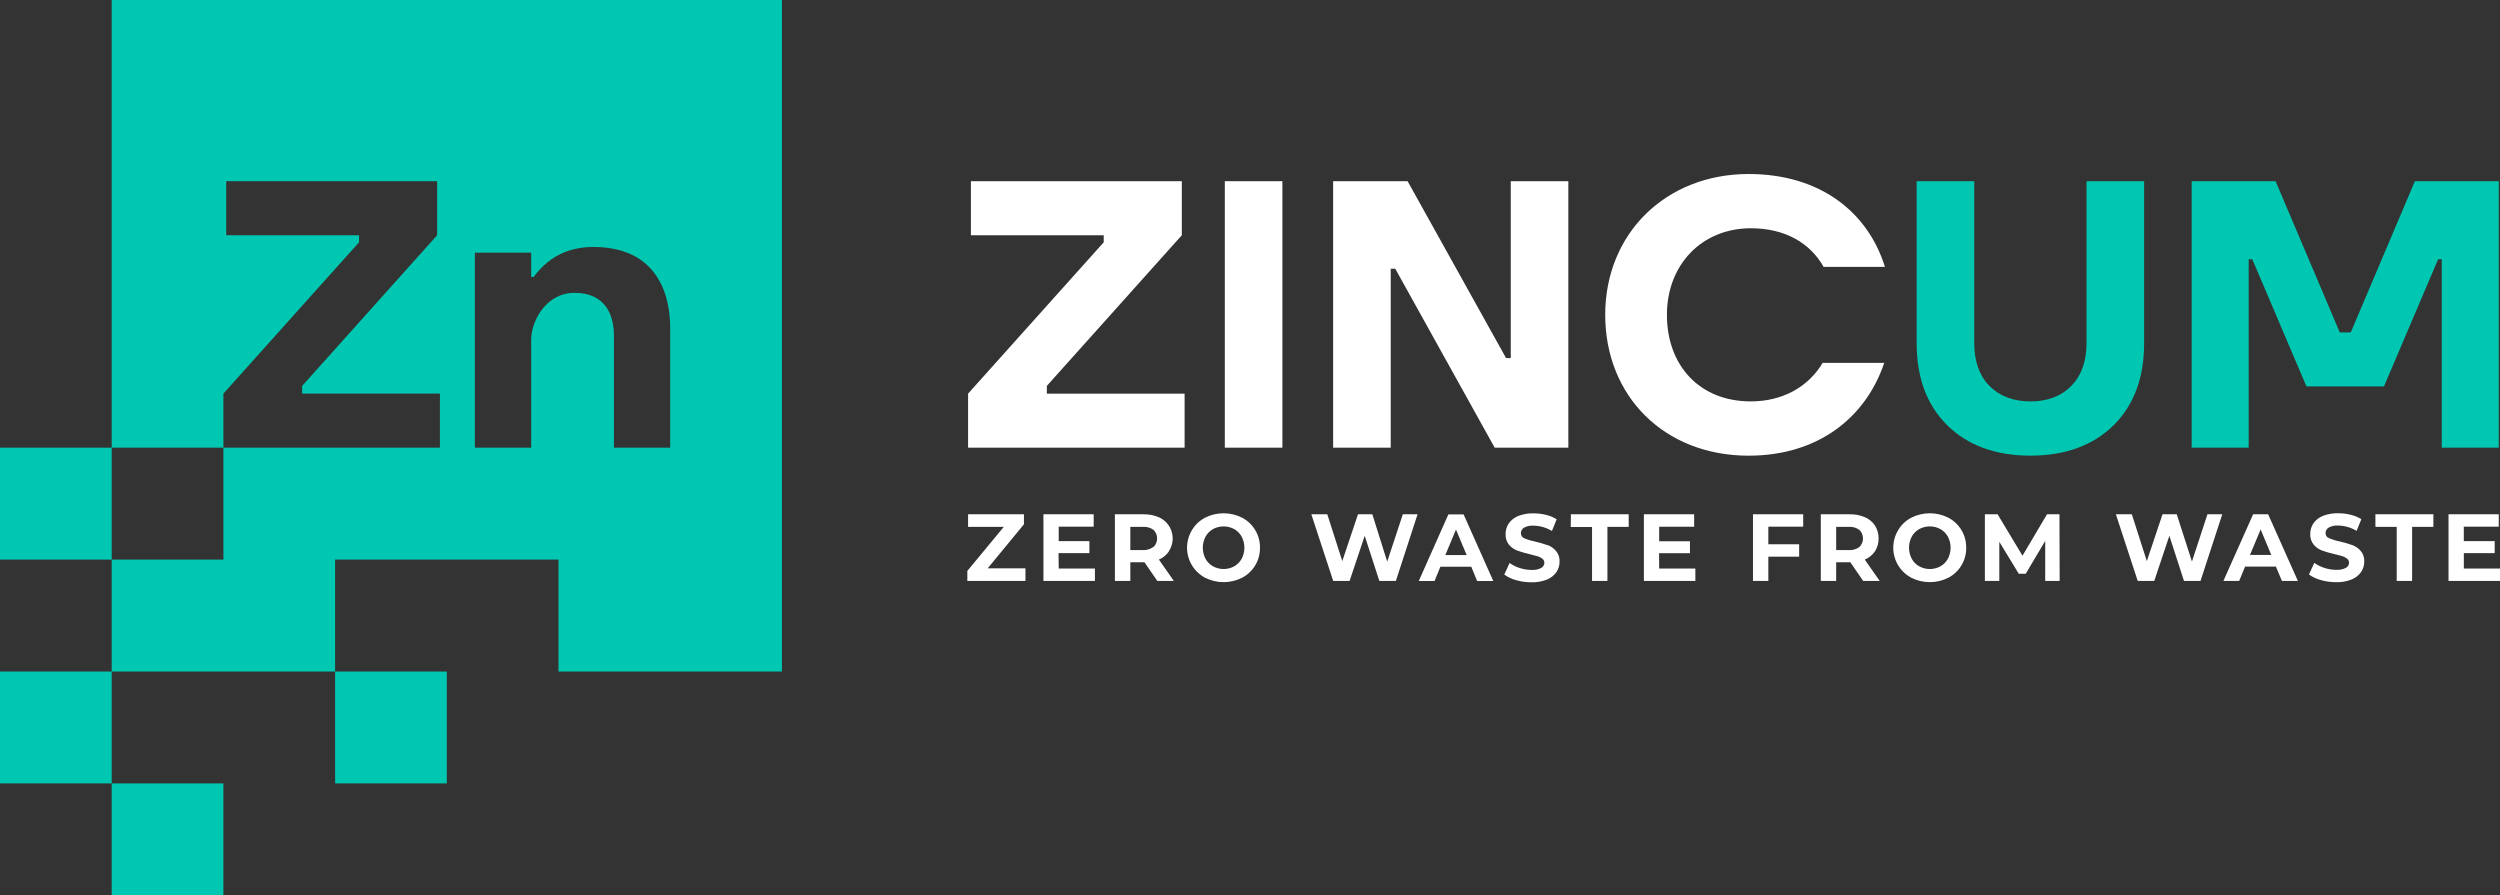
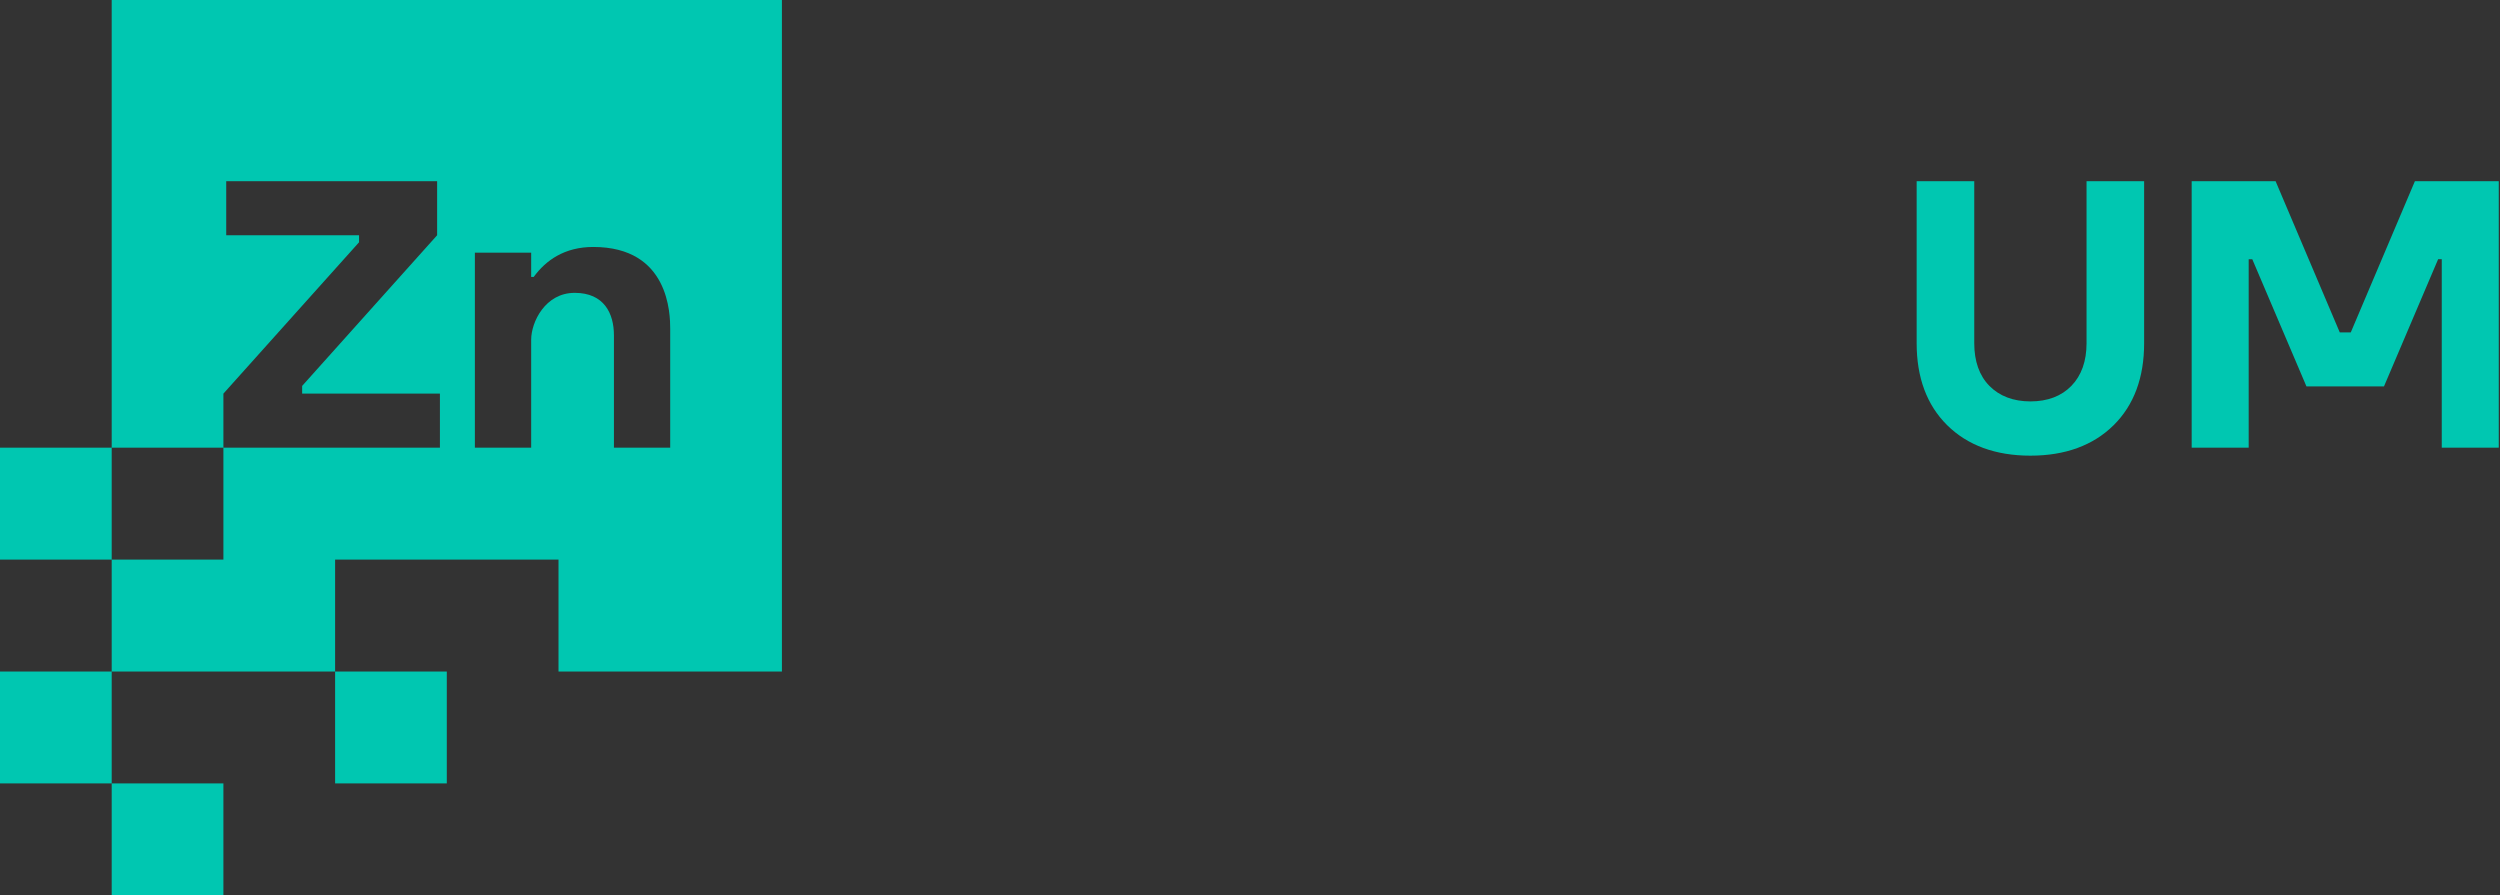
<svg xmlns="http://www.w3.org/2000/svg" width="215" height="77" viewBox="0 0 215 77" fill="none">
  <rect x="0" y="0" width="215" height="77" fill="#333333" stroke="none" />
  <path d="M19.213 77V67.375H9.606V77H19.213ZM9.606 38.5H0V48.125H9.606V38.5ZM0 67.375H9.606V57.75H0V67.375ZM9.606 0V38.5H19.213V33.852L30.878 20.836V20.231H19.455V15.583H37.593V20.231L25.985 33.188V33.852H37.833V38.5H19.213V48.125H9.606V57.75H28.819V67.375H38.425V57.75H28.819V48.125H48.032V57.75H67.245V0H9.606ZM57.638 38.5H52.798V28.836C52.798 26.968 51.961 25.185 49.423 25.185C46.884 25.185 45.681 27.706 45.681 29.216V38.5H40.839V21.732H45.681V23.817H45.898C46.943 22.387 48.549 21.239 51.019 21.239C57.565 21.239 57.638 27.019 57.638 28.307V38.5Z" fill="#00C7B1" />
-   <path d="M129.926 30.796H129.522L121.054 15.584H114.65V38.5H119.602V23.112H119.993L128.543 38.5H134.878V15.584H129.926V30.796ZM105.334 38.5H110.286V15.584H105.334V38.5ZM90.028 33.188L101.636 20.231V15.584H83.498V20.231H94.92V20.836L83.255 33.853V38.5H101.876V33.853H90.028V33.188ZM150.571 34.52C146.141 34.52 143.355 31.417 143.355 27.076C143.355 22.736 146.383 19.631 150.571 19.631C153.499 19.631 155.653 20.875 156.829 22.949H162.103C160.626 18.205 156.499 14.965 150.379 14.965C143.266 14.965 138.048 20.078 138.048 27.076C138.048 34.075 143.135 39.188 150.379 39.188C156.36 39.188 160.456 35.917 162.044 31.206H156.751C155.514 33.268 153.316 34.52 150.571 34.52Z" fill="white" />
-   <path d="M88.059 45.089V44.229H83.255V45.311H86.327L83.191 49.099V49.958H88.189V48.879H84.939L88.059 45.089ZM91.032 47.568H93.688V46.537H91.05V45.292H94.056V44.229H89.735V49.958H94.163V48.895H91.05L91.032 47.568ZM100.515 47.41C100.677 47.168 100.783 46.894 100.828 46.606C100.872 46.319 100.852 46.025 100.77 45.745C100.689 45.466 100.546 45.208 100.354 44.99C100.162 44.772 99.924 44.599 99.657 44.484C99.245 44.307 98.8 44.221 98.351 44.229H95.881V49.958H97.208V48.354H98.424L99.529 49.958H100.949L99.666 48.125C100.019 47.976 100.32 47.728 100.533 47.41H100.515ZM99.17 47.046C98.906 47.239 98.581 47.332 98.255 47.307H97.208V45.311H98.287C98.613 45.286 98.937 45.377 99.202 45.568C99.301 45.664 99.379 45.779 99.432 45.906C99.486 46.032 99.513 46.169 99.513 46.307C99.513 46.444 99.486 46.581 99.432 46.708C99.379 46.835 99.301 46.95 99.202 47.046H99.17ZM106.83 44.525C106.334 44.273 105.785 44.141 105.229 44.141C104.673 44.141 104.124 44.273 103.628 44.525C103.165 44.769 102.778 45.136 102.509 45.586C102.303 45.925 102.168 46.303 102.113 46.697C102.057 47.091 102.083 47.492 102.188 47.875C102.292 48.258 102.474 48.616 102.722 48.927C102.969 49.237 103.278 49.494 103.628 49.681C104.124 49.933 104.673 50.065 105.229 50.065C105.785 50.065 106.334 49.933 106.83 49.681C107.297 49.434 107.687 49.063 107.957 48.608C108.227 48.153 108.365 47.632 108.358 47.103C108.365 46.574 108.226 46.053 107.956 45.598C107.687 45.144 107.297 44.772 106.83 44.525ZM106.784 48.052C106.635 48.324 106.414 48.55 106.144 48.703C105.863 48.856 105.549 48.936 105.229 48.936C104.909 48.936 104.595 48.856 104.314 48.703C104.044 48.55 103.822 48.325 103.674 48.052C103.52 47.759 103.44 47.434 103.44 47.103C103.44 46.772 103.52 46.447 103.674 46.154C103.822 45.881 104.044 45.656 104.314 45.503C104.595 45.35 104.909 45.27 105.229 45.27C105.549 45.27 105.863 45.35 106.144 45.503C106.414 45.656 106.635 45.882 106.784 46.154C106.937 46.447 107.018 46.772 107.018 47.103C107.018 47.434 106.937 47.759 106.784 48.052ZM119.3 48.299L118.021 44.229H116.786L115.437 48.256L114.147 44.229H112.774L114.655 49.958H116.066L117.365 46.079L118.623 49.958H120.046L121.91 44.229H120.643L119.3 48.299ZM124.561 44.238L122.013 49.968H123.369L123.874 48.739H126.53L127.035 49.968H128.424L125.869 44.238H124.561ZM124.3 47.733L125.215 45.54L126.13 47.733H124.3ZM133.106 46.89C132.756 46.766 132.399 46.662 132.038 46.578C131.717 46.517 131.403 46.423 131.102 46.296C131.012 46.265 130.934 46.205 130.879 46.127C130.824 46.048 130.795 45.955 130.796 45.859C130.795 45.763 130.819 45.669 130.865 45.586C130.912 45.503 130.979 45.433 131.061 45.384C131.312 45.247 131.597 45.185 131.882 45.205C132.441 45.216 132.988 45.374 133.467 45.664L133.874 44.658C133.591 44.483 133.283 44.356 132.959 44.28C132.609 44.192 132.25 44.148 131.889 44.149C131.436 44.134 130.984 44.212 130.562 44.378C130.235 44.508 129.953 44.731 129.75 45.02C129.57 45.291 129.475 45.611 129.48 45.937C129.464 46.268 129.569 46.595 129.778 46.853C129.971 47.078 130.217 47.249 130.494 47.353C130.843 47.477 131.2 47.58 131.562 47.662C131.845 47.729 132.07 47.788 132.248 47.843C132.397 47.888 132.536 47.962 132.657 48.061C132.708 48.102 132.748 48.153 132.776 48.212C132.803 48.271 132.817 48.335 132.815 48.4C132.815 48.492 132.79 48.582 132.742 48.66C132.695 48.739 132.627 48.802 132.545 48.845C132.288 48.975 132 49.034 131.713 49.014C131.368 49.013 131.027 48.957 130.7 48.849C130.387 48.754 130.092 48.607 129.826 48.416L129.368 49.415C129.675 49.635 130.019 49.797 130.384 49.894C130.811 50.017 131.253 50.078 131.697 50.078C132.151 50.092 132.604 50.014 133.028 49.848C133.358 49.718 133.643 49.495 133.849 49.207C134.028 48.943 134.123 48.63 134.121 48.311C134.142 47.978 134.036 47.651 133.824 47.394C133.635 47.166 133.392 46.989 133.117 46.881L133.106 46.89ZM135.086 45.32H136.916V49.958H138.238V45.311H140.068V44.229H135.096L135.086 45.32ZM142.68 47.577H145.336V46.546H142.689V45.302H145.697V44.229H141.374V49.958H145.802V48.895H142.689L142.68 47.577ZM150.756 49.958H152.078V47.871H154.727V46.807H152.078V45.292H155.075V44.229H150.756V49.958ZM161.25 47.41C161.46 47.081 161.566 46.698 161.557 46.308C161.565 45.918 161.46 45.533 161.252 45.203C161.042 44.884 160.743 44.634 160.392 44.484C159.976 44.305 159.526 44.219 159.073 44.229H156.589V49.958H157.911V48.354H159.128L160.232 49.958H161.653L160.37 48.125C160.727 47.979 161.033 47.73 161.25 47.41ZM159.905 47.046C159.641 47.239 159.317 47.332 158.99 47.307H157.911V45.311H158.99C159.316 45.286 159.64 45.377 159.905 45.568C160.004 45.664 160.082 45.779 160.136 45.906C160.189 46.032 160.217 46.169 160.217 46.307C160.217 46.444 160.189 46.581 160.136 46.708C160.082 46.835 160.004 46.95 159.905 47.046ZM167.565 44.525C167.069 44.273 166.52 44.141 165.964 44.141C165.408 44.141 164.859 44.273 164.363 44.525C163.9 44.769 163.513 45.136 163.245 45.586C163.038 45.925 162.903 46.303 162.848 46.697C162.793 47.091 162.818 47.492 162.923 47.875C163.027 48.258 163.209 48.616 163.457 48.927C163.705 49.237 164.013 49.494 164.363 49.681C164.859 49.933 165.408 50.065 165.964 50.065C166.52 50.065 167.069 49.933 167.565 49.681C168.033 49.434 168.423 49.063 168.692 48.608C168.962 48.153 169.101 47.632 169.093 47.103C169.1 46.574 168.961 46.053 168.691 45.598C168.422 45.144 168.032 44.772 167.565 44.525ZM167.519 48.052C167.371 48.324 167.149 48.55 166.879 48.703C166.598 48.856 166.284 48.936 165.964 48.936C165.644 48.936 165.33 48.856 165.049 48.703C164.779 48.55 164.557 48.325 164.409 48.052C164.256 47.759 164.175 47.434 164.175 47.103C164.175 46.772 164.256 46.447 164.409 46.154C164.557 45.881 164.779 45.656 165.049 45.503C165.33 45.35 165.644 45.27 165.964 45.27C166.284 45.27 166.598 45.35 166.879 45.503C167.149 45.656 167.371 45.882 167.519 46.154C167.673 46.447 167.753 46.772 167.753 47.103C167.753 47.434 167.673 47.759 167.519 48.052ZM176.042 44.229L173.935 47.79L171.794 44.229H170.699V49.958H171.941V46.594L173.615 49.344H174.212L175.888 46.521V49.958H177.13L177.114 44.229H176.042ZM188.507 48.29L187.201 44.229H185.975L184.628 48.256L183.338 44.229H181.966L183.843 49.958H185.266L186.565 46.079L187.823 49.958H189.244L191.115 44.229H189.841L188.507 48.29ZM193.768 44.229L191.213 49.958H192.569L193.077 48.73H195.73L196.245 49.958H197.617L195.06 44.229H193.768ZM193.5 47.724L194.415 45.531L195.33 47.724H193.5ZM202.308 46.881C201.958 46.757 201.6 46.653 201.238 46.569C200.917 46.508 200.604 46.413 200.302 46.287C200.212 46.255 200.134 46.196 200.079 46.118C200.024 46.039 199.995 45.945 199.996 45.849C199.996 45.754 200.02 45.66 200.066 45.577C200.113 45.494 200.18 45.424 200.261 45.375C200.512 45.238 200.797 45.176 201.082 45.196C201.642 45.207 202.188 45.365 202.667 45.655L203.077 44.649C202.794 44.475 202.485 44.347 202.162 44.27C201.812 44.183 201.452 44.139 201.091 44.14C200.638 44.124 200.185 44.203 199.763 44.369C199.436 44.499 199.153 44.722 198.951 45.011C198.77 45.282 198.676 45.601 198.681 45.927C198.665 46.259 198.771 46.586 198.98 46.844C199.172 47.068 199.418 47.24 199.694 47.344C200.044 47.468 200.402 47.572 200.764 47.653C201.048 47.719 201.272 47.779 201.451 47.834C201.599 47.879 201.738 47.953 201.858 48.052C201.909 48.092 201.95 48.144 201.978 48.202C202.005 48.261 202.019 48.326 202.018 48.391C202.017 48.483 201.992 48.572 201.944 48.651C201.897 48.729 201.829 48.793 201.748 48.835C201.49 48.965 201.203 49.024 200.915 49.005C200.571 49.004 200.229 48.949 199.902 48.84C199.589 48.745 199.294 48.598 199.028 48.407L198.571 49.406C198.878 49.626 199.223 49.788 199.589 49.885C200.015 50.008 200.456 50.069 200.899 50.068C201.354 50.084 201.807 50.006 202.23 49.839C202.56 49.709 202.846 49.487 203.052 49.197C203.233 48.934 203.328 48.621 203.326 48.301C203.346 47.969 203.239 47.641 203.026 47.385C202.833 47.159 202.585 46.985 202.306 46.881H202.308ZM204.287 45.311H206.117V49.958H207.441V45.311H209.271V44.229H204.284L204.287 45.311ZM211.89 48.895V47.568H214.543V46.537H211.887V45.292H214.893V44.229H210.572V49.958H215V48.895H211.89Z" fill="white" />
  <path d="M179.443 29.519C179.443 31.063 179.004 32.296 178.139 33.185C177.275 34.075 176.081 34.521 174.615 34.521C173.148 34.521 171.952 34.063 171.088 33.185C170.223 32.308 169.786 31.066 169.786 29.519V15.583H164.832V29.519C164.832 32.454 165.697 34.824 167.453 36.563C169.21 38.303 171.621 39.187 174.615 39.187C177.609 39.187 180.015 38.305 181.774 36.566C183.532 34.826 184.395 32.457 184.395 29.521V15.583H179.443V29.519ZM207.681 15.583L202.167 28.586H201.22L195.701 15.583H188.484V38.5H193.386V22.295H193.697L198.354 33.229H205.023L209.68 22.291H209.991V38.5H214.893V15.583H207.681Z" fill="#00C7B1" />
</svg>